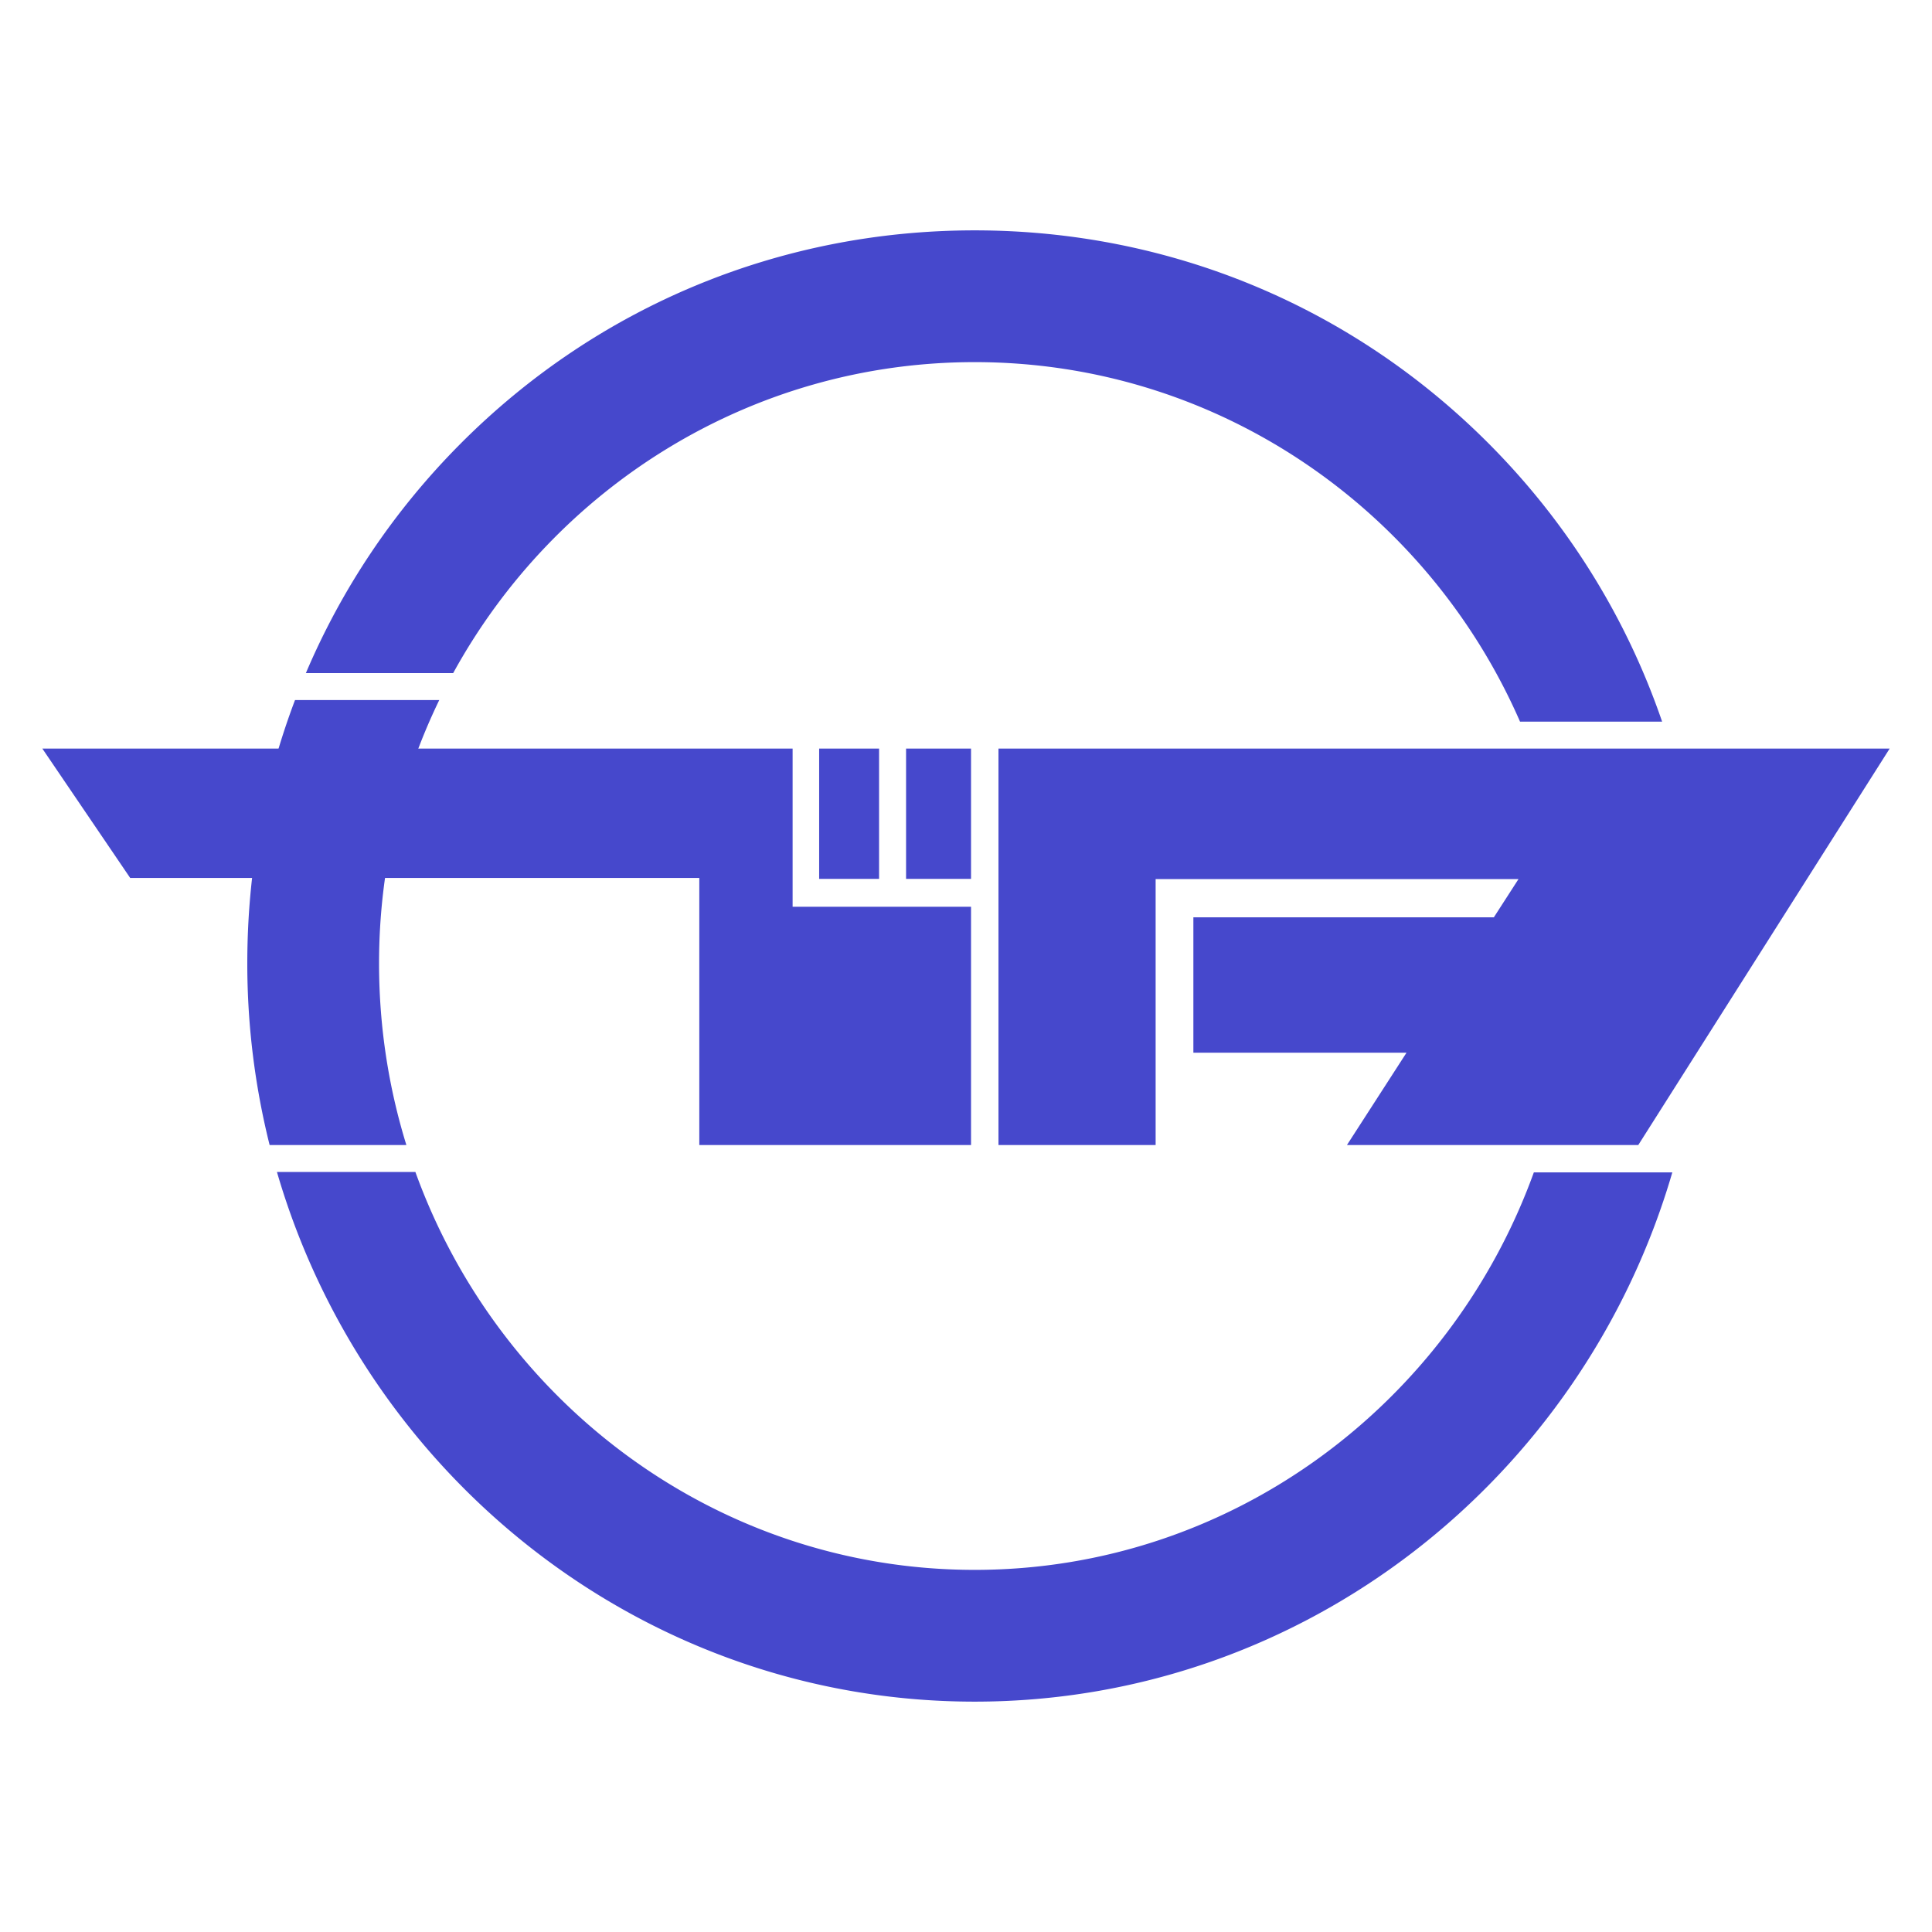
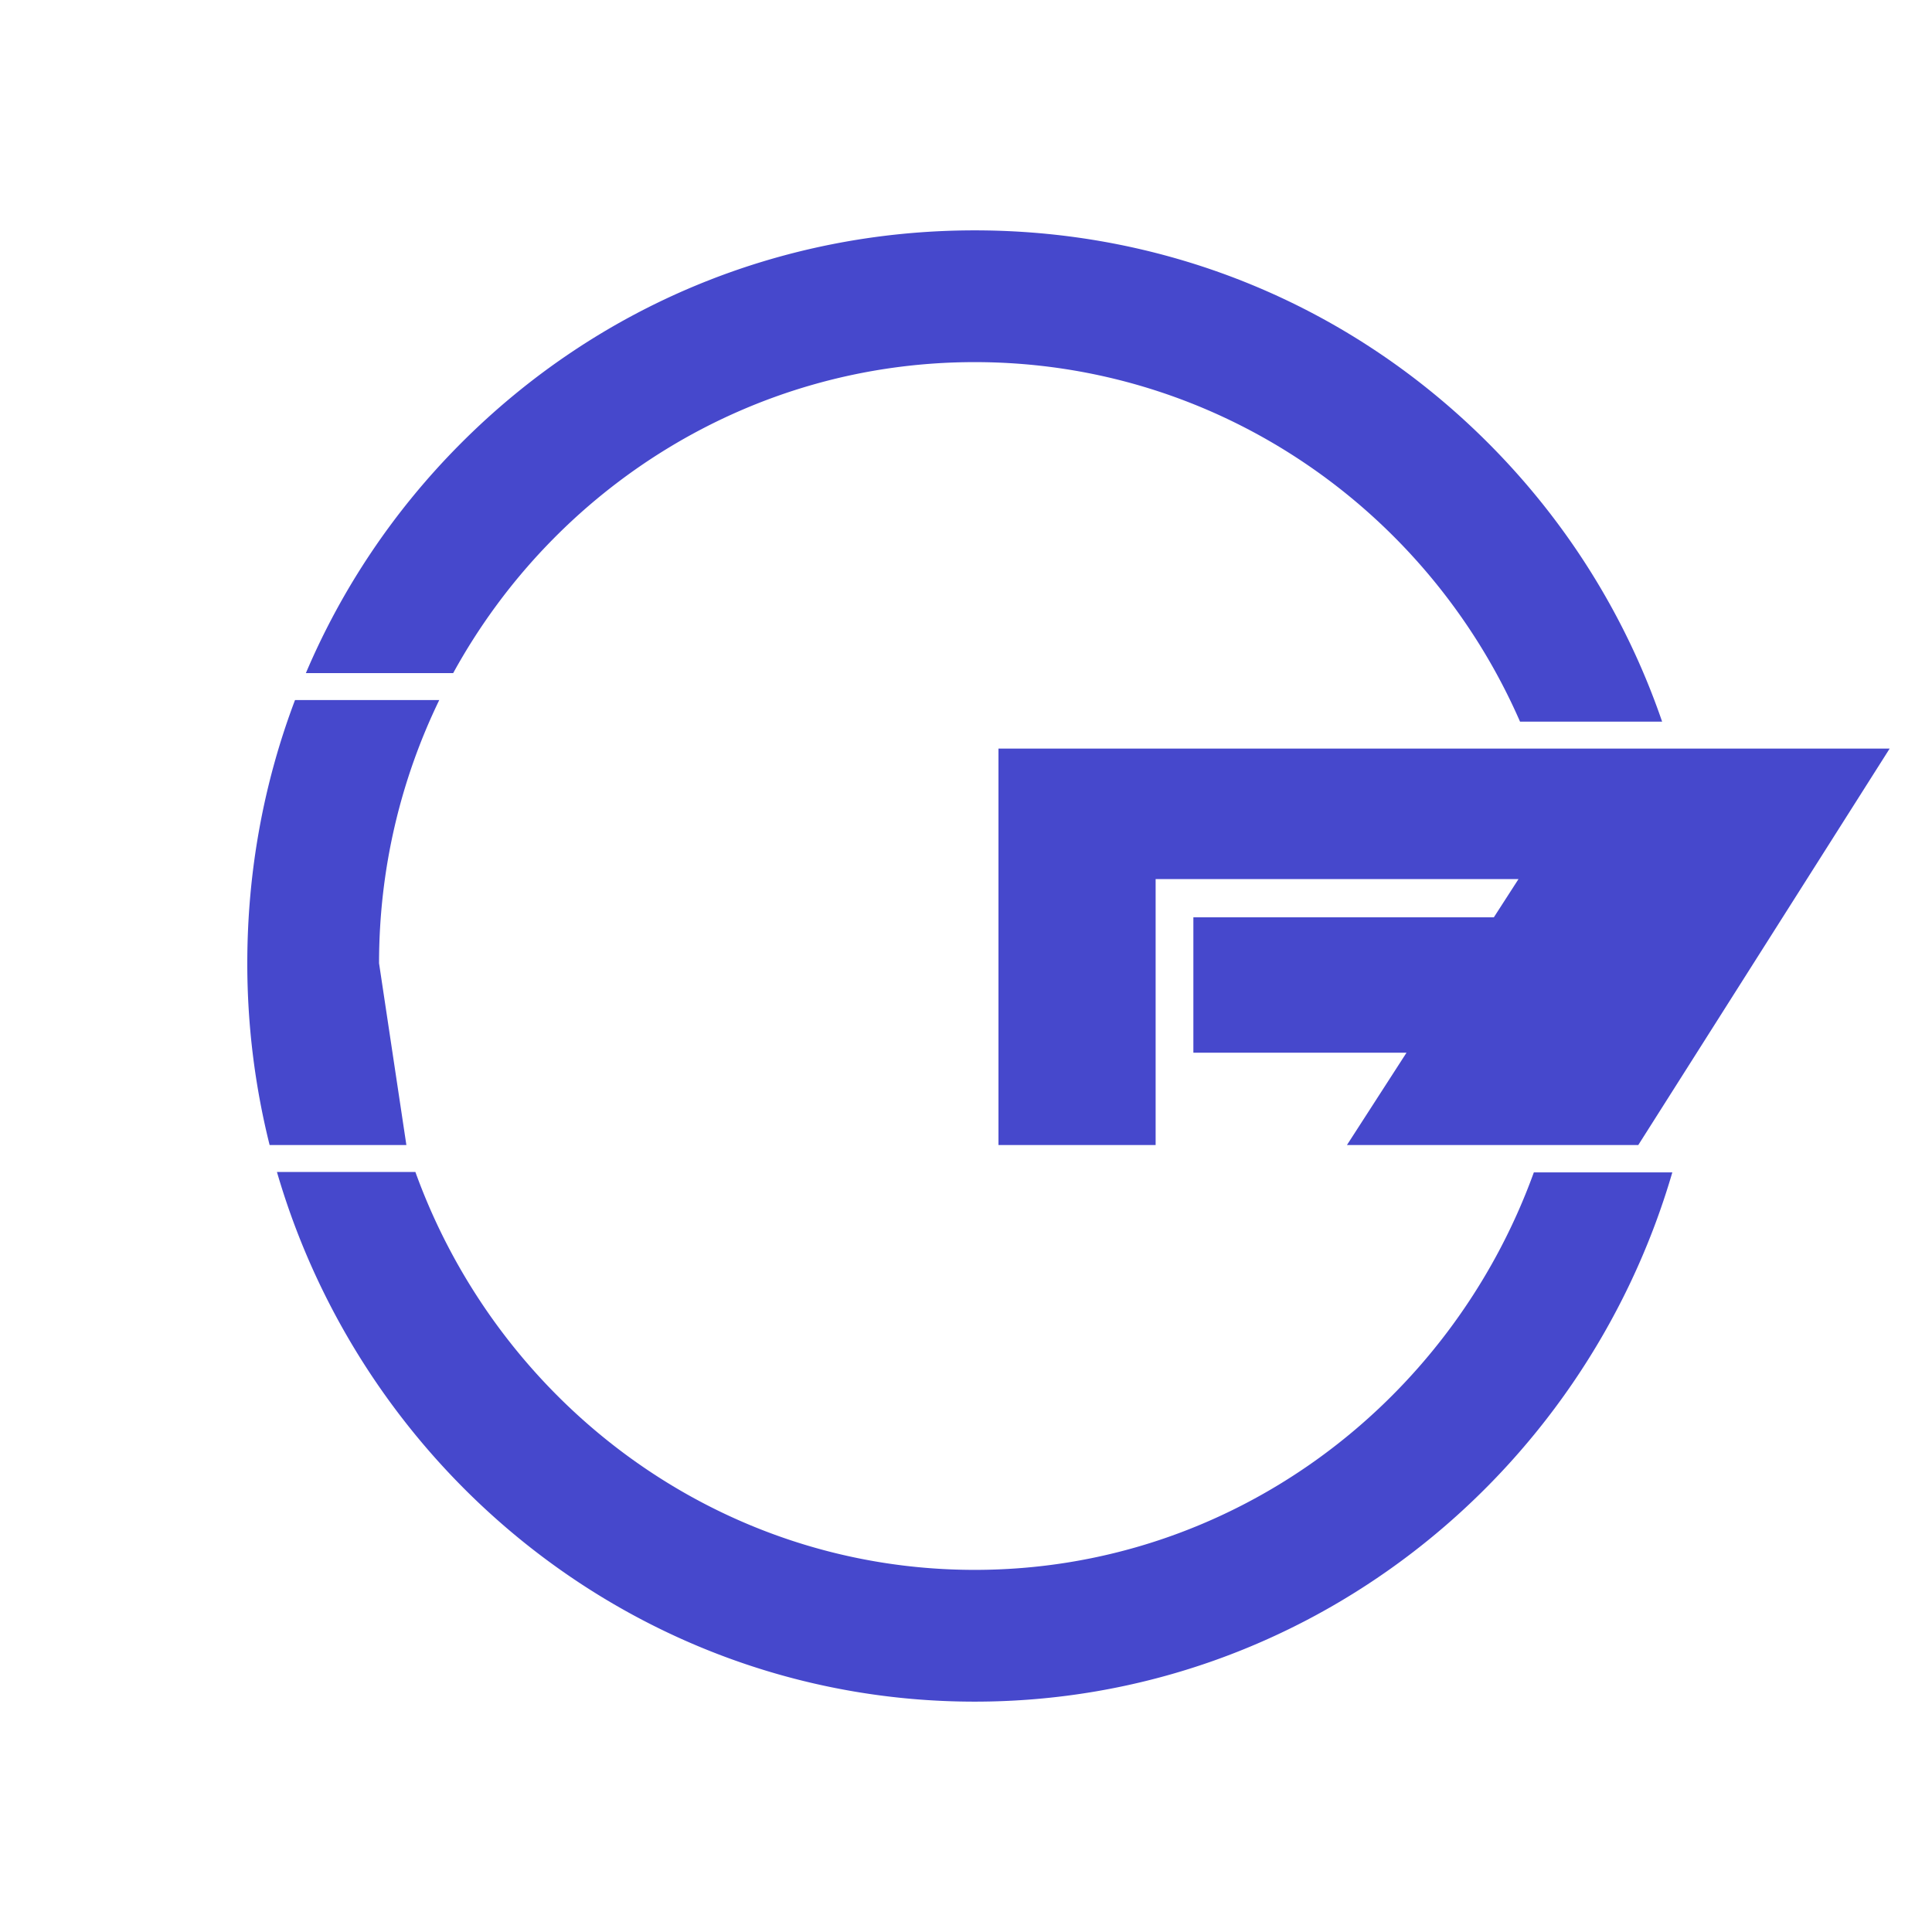
<svg xmlns="http://www.w3.org/2000/svg" width="200" height="200" fill="#4648cc">
-   <path d="M100.899 37.487c25.188 0 46.895 15.323 56.454 37.217h14.709c-3.677-10.721-9.732-20.526-17.906-28.741-14.188-14.261-33.102-22.116-53.257-22.116s-39.068 7.855-53.257 22.116c-6.878 6.914-12.256 14.954-15.979 23.718h15.249c10.518-19.178 30.774-32.194 53.987-32.194zm-61.66 62.229c0-9.765 2.243-19.011 6.232-27.244H30.539C27.296 81.04 25.6 90.238 25.6 99.716a77.43 77.43 0 0 0 2.311 18.817h14.157c-1.837-5.944-2.829-12.264-2.829-18.817zm61.66 62.797c-26.548 0-49.23-17.176-57.898-41.19H28.669c9.206 31.658 38.1 54.83 72.23 54.83 34.114 0 62.998-23.151 72.219-54.787h-14.336c-8.678 23.99-31.35 41.147-57.883 41.147zm2.463-85.018v41.038h16.268v-27.53h37.564l-2.55 3.955h-31.107v14.018h22.064l-6.166 9.557h30.159l26.022-41.038z" />
-   <path d="M82.051 77.495H4.384l9.093 13.39h58.914v27.648h28.13V93.869h-18.47zm2.747 0h6.204V90.98h-6.204zm8.998 0h6.725V90.98h-6.725z" />
+   <path d="M100.899 37.487c25.188 0 46.895 15.323 56.454 37.217h14.709c-3.677-10.721-9.732-20.526-17.906-28.741-14.188-14.261-33.102-22.116-53.257-22.116s-39.068 7.855-53.257 22.116c-6.878 6.914-12.256 14.954-15.979 23.718h15.249c10.518-19.178 30.774-32.194 53.987-32.194zm-61.66 62.229c0-9.765 2.243-19.011 6.232-27.244H30.539C27.296 81.04 25.6 90.238 25.6 99.716a77.43 77.43 0 0 0 2.311 18.817h14.157zm61.66 62.797c-26.548 0-49.23-17.176-57.898-41.19H28.669c9.206 31.658 38.1 54.83 72.23 54.83 34.114 0 62.998-23.151 72.219-54.787h-14.336c-8.678 23.99-31.35 41.147-57.883 41.147zm2.463-85.018v41.038h16.268v-27.53h37.564l-2.55 3.955h-31.107v14.018h22.064l-6.166 9.557h30.159l26.022-41.038z" />
</svg>